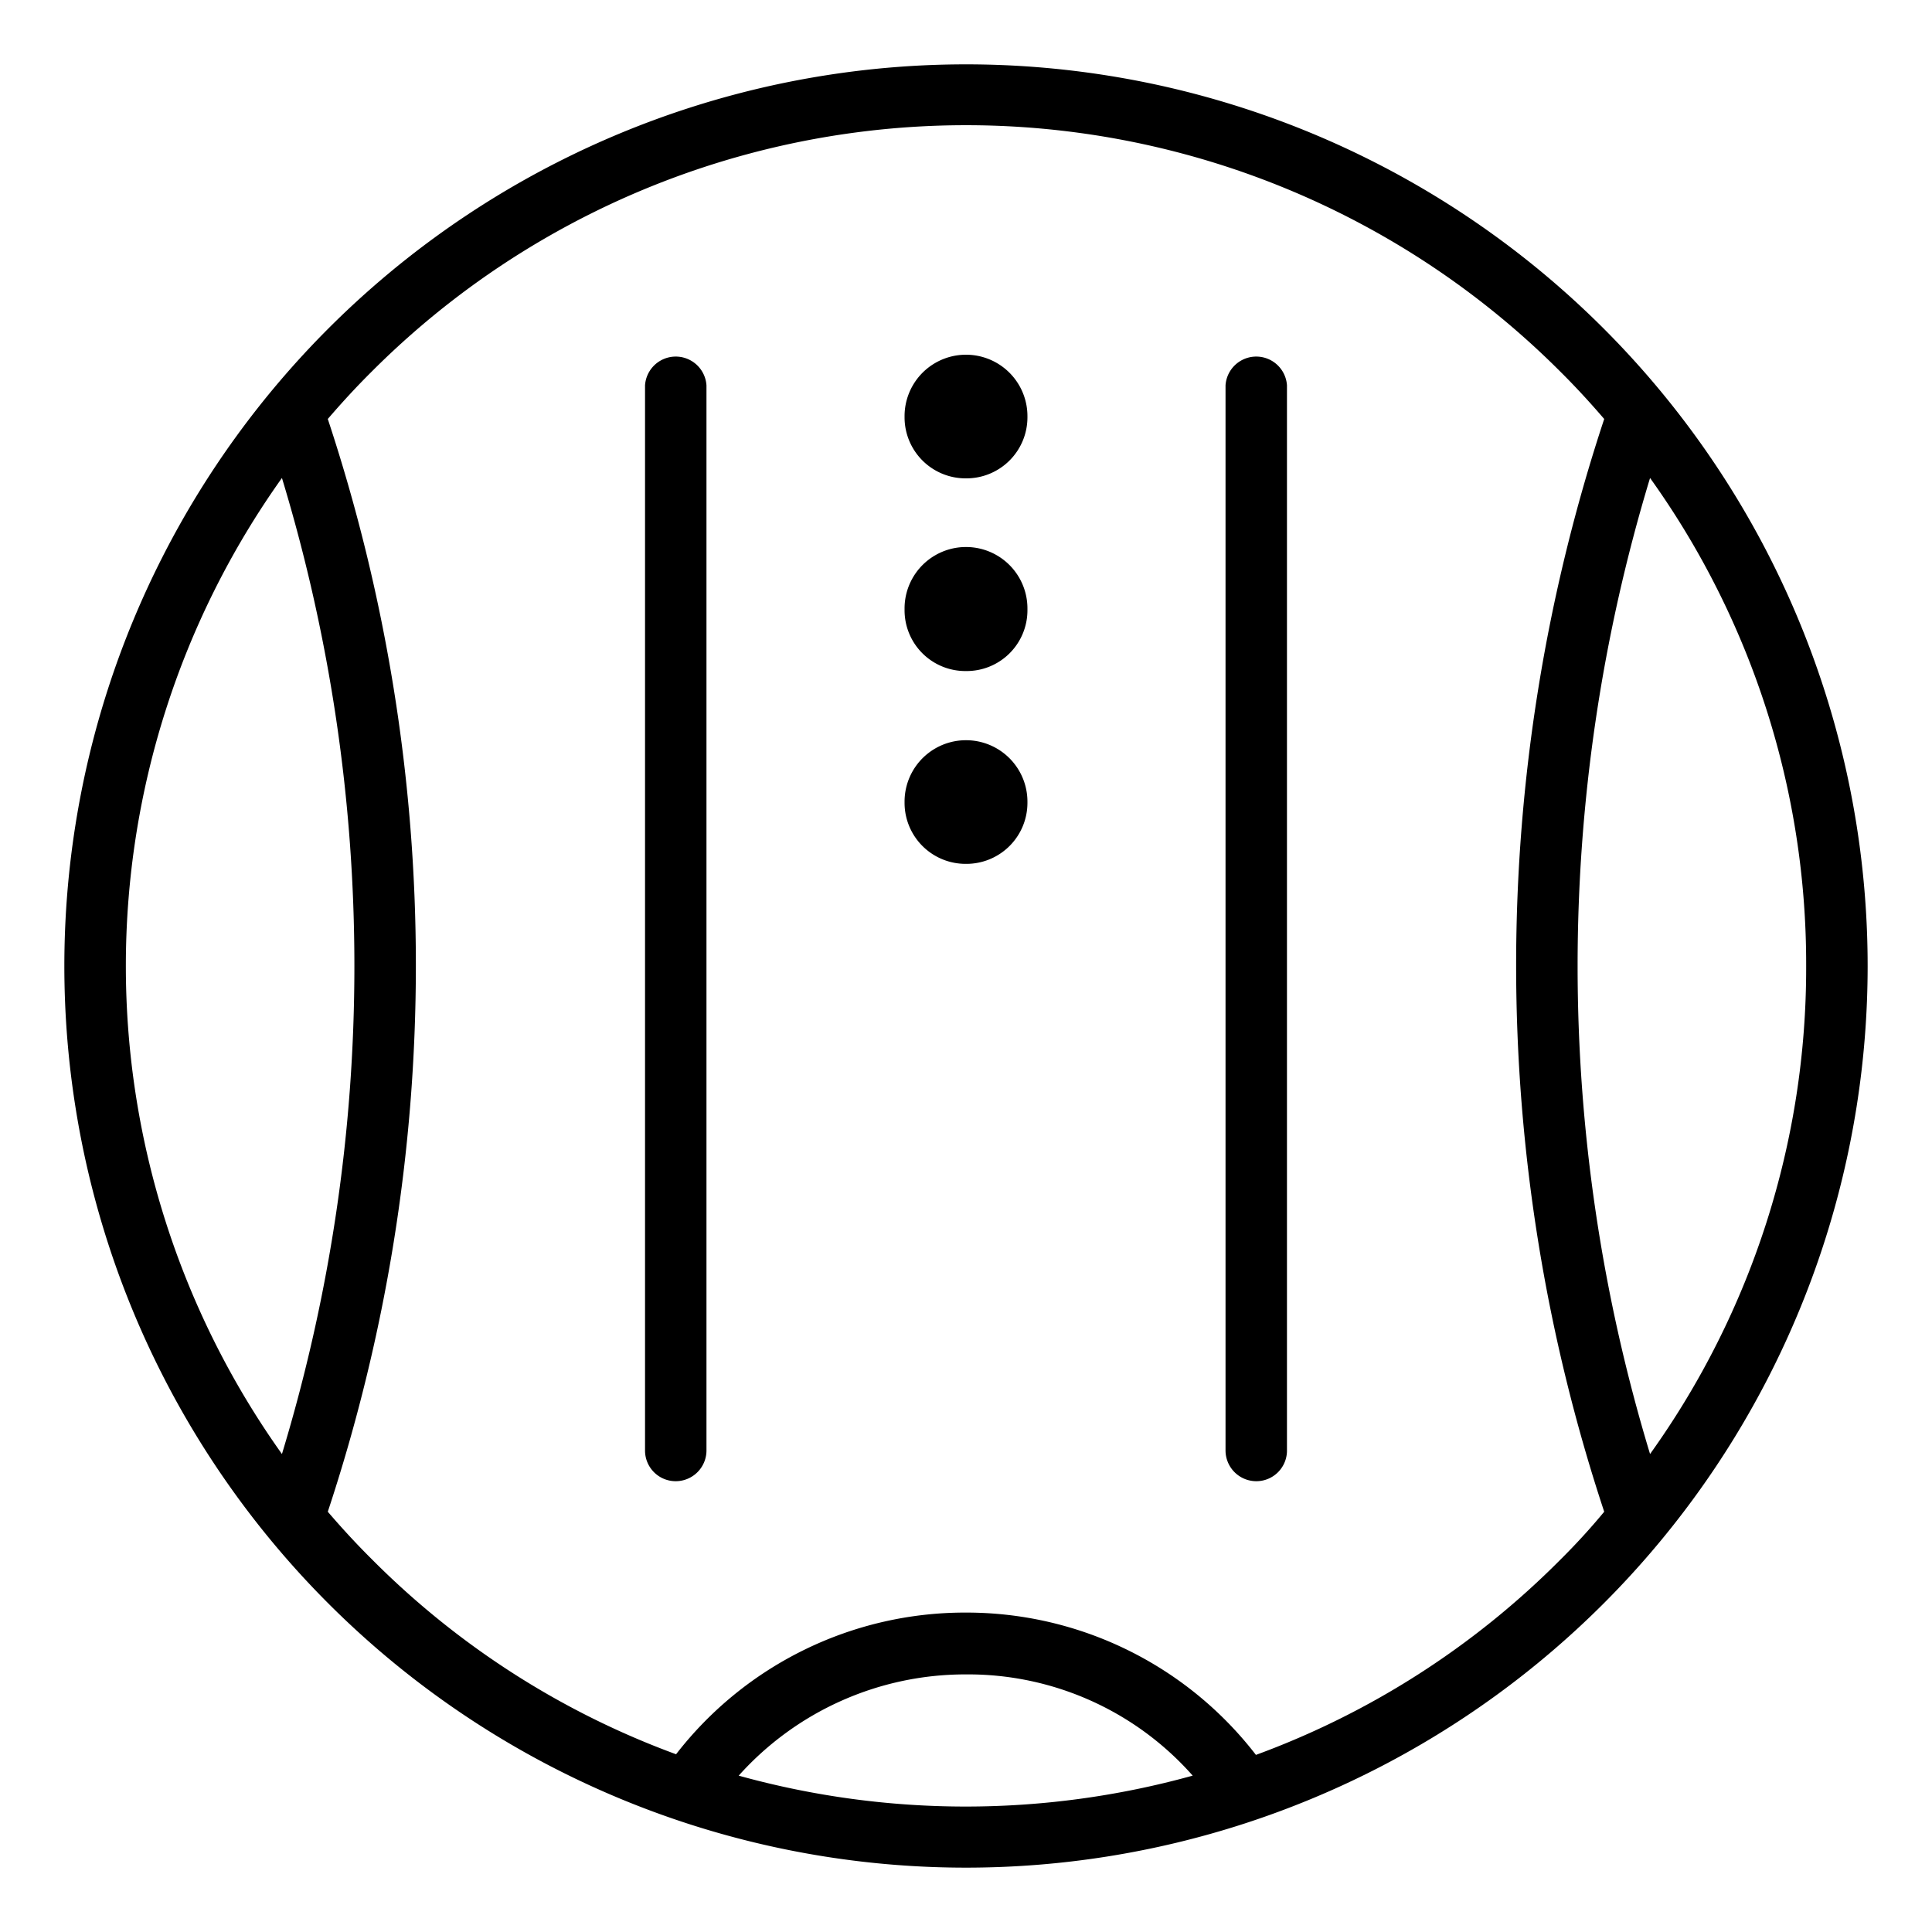
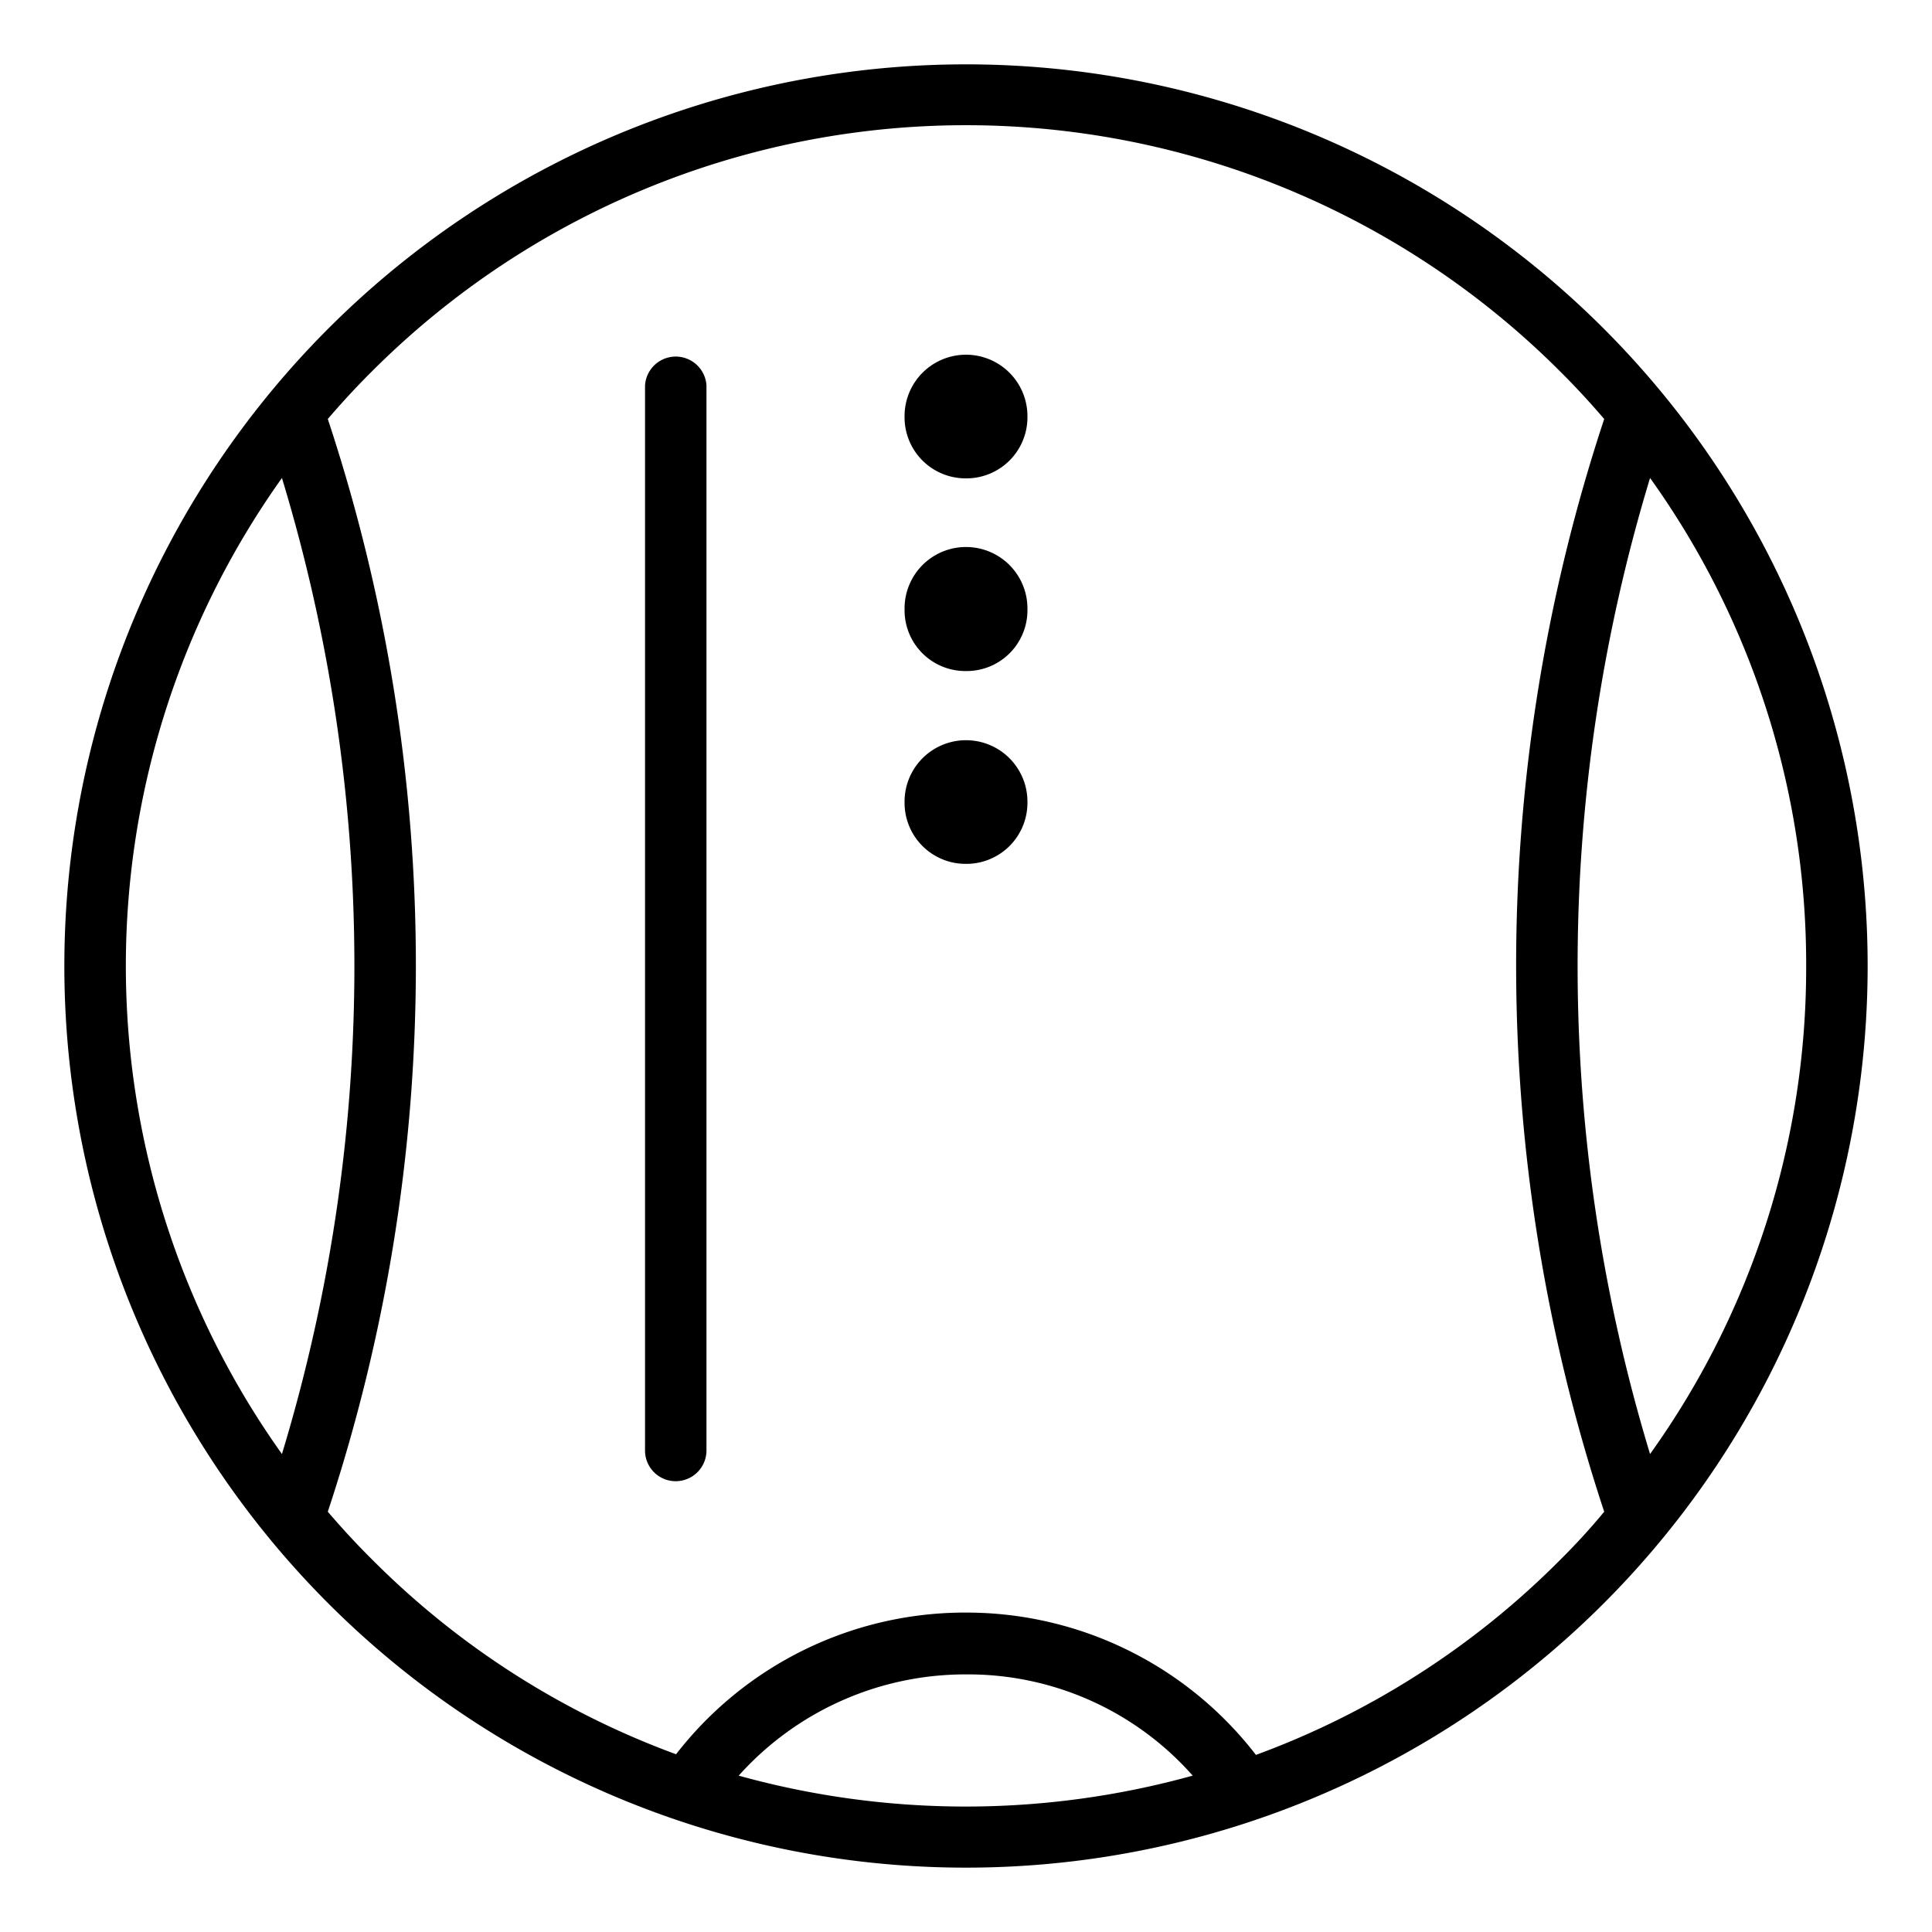
<svg xmlns="http://www.w3.org/2000/svg" id="Calque_1" data-name="Calque 1" viewBox="0 0 150 150">
  <title>Plan de travail 1 copie 10</title>
-   <path d="M97.54,115a2.39,2.39,0,0,1-2.39-2.39V29.92a2.39,2.39,0,0,1,4.77,0v82.64A2.38,2.38,0,0,1,97.54,115Z" />
  <path d="M52.46,115a2.38,2.38,0,0,1-2.38-2.39V29.92a2.39,2.39,0,0,1,4.77,0v82.64A2.39,2.39,0,0,1,52.46,115Z" />
  <path d="M75,37.14a4.74,4.74,0,0,1-4.77-4.71v-.12a4.77,4.77,0,0,1,9.54,0v.12A4.74,4.74,0,0,1,75,37.14Z" />
  <path d="M75,52.1a4.72,4.72,0,0,1-4.77-4.67v-.19a4.77,4.77,0,0,1,9.54,0v.19A4.72,4.72,0,0,1,75,52.1Z" />
  <path d="M75,67.07a4.74,4.74,0,0,1-4.77-4.71v-.12a4.77,4.77,0,0,1,9.54,0v.12A4.74,4.74,0,0,1,75,67.07Z" />
  <path d="M124.5,25.5a70,70,0,0,0-99,99,70,70,0,0,0,99-99ZM140.23,75a64.77,64.77,0,0,1-12.12,37.89,130.43,130.43,0,0,1,0-75.78A64.77,64.77,0,0,1,140.23,75ZM21.89,37.11a130.43,130.43,0,0,1,0,75.78,65.29,65.29,0,0,1,0-75.78ZM57.38,137.83A23.62,23.62,0,0,1,75,130h0a23.26,23.26,0,0,1,17.6,7.86,65.92,65.92,0,0,1-35.25,0Zm63.74-16.71a64.79,64.79,0,0,1-23.61,15.13A28.38,28.38,0,0,0,75,125.2h0a28.37,28.37,0,0,0-22.51,11,64.79,64.79,0,0,1-23.61-15.13c-1.2-1.19-2.34-2.43-3.43-3.7a135,135,0,0,0,0-84.84c1.09-1.27,2.23-2.51,3.43-3.7a65.21,65.21,0,0,1,92.24,0c1.2,1.19,2.34,2.43,3.43,3.7a135,135,0,0,0,0,84.84C123.46,118.69,122.32,119.93,121.12,121.12Z" />
</svg>